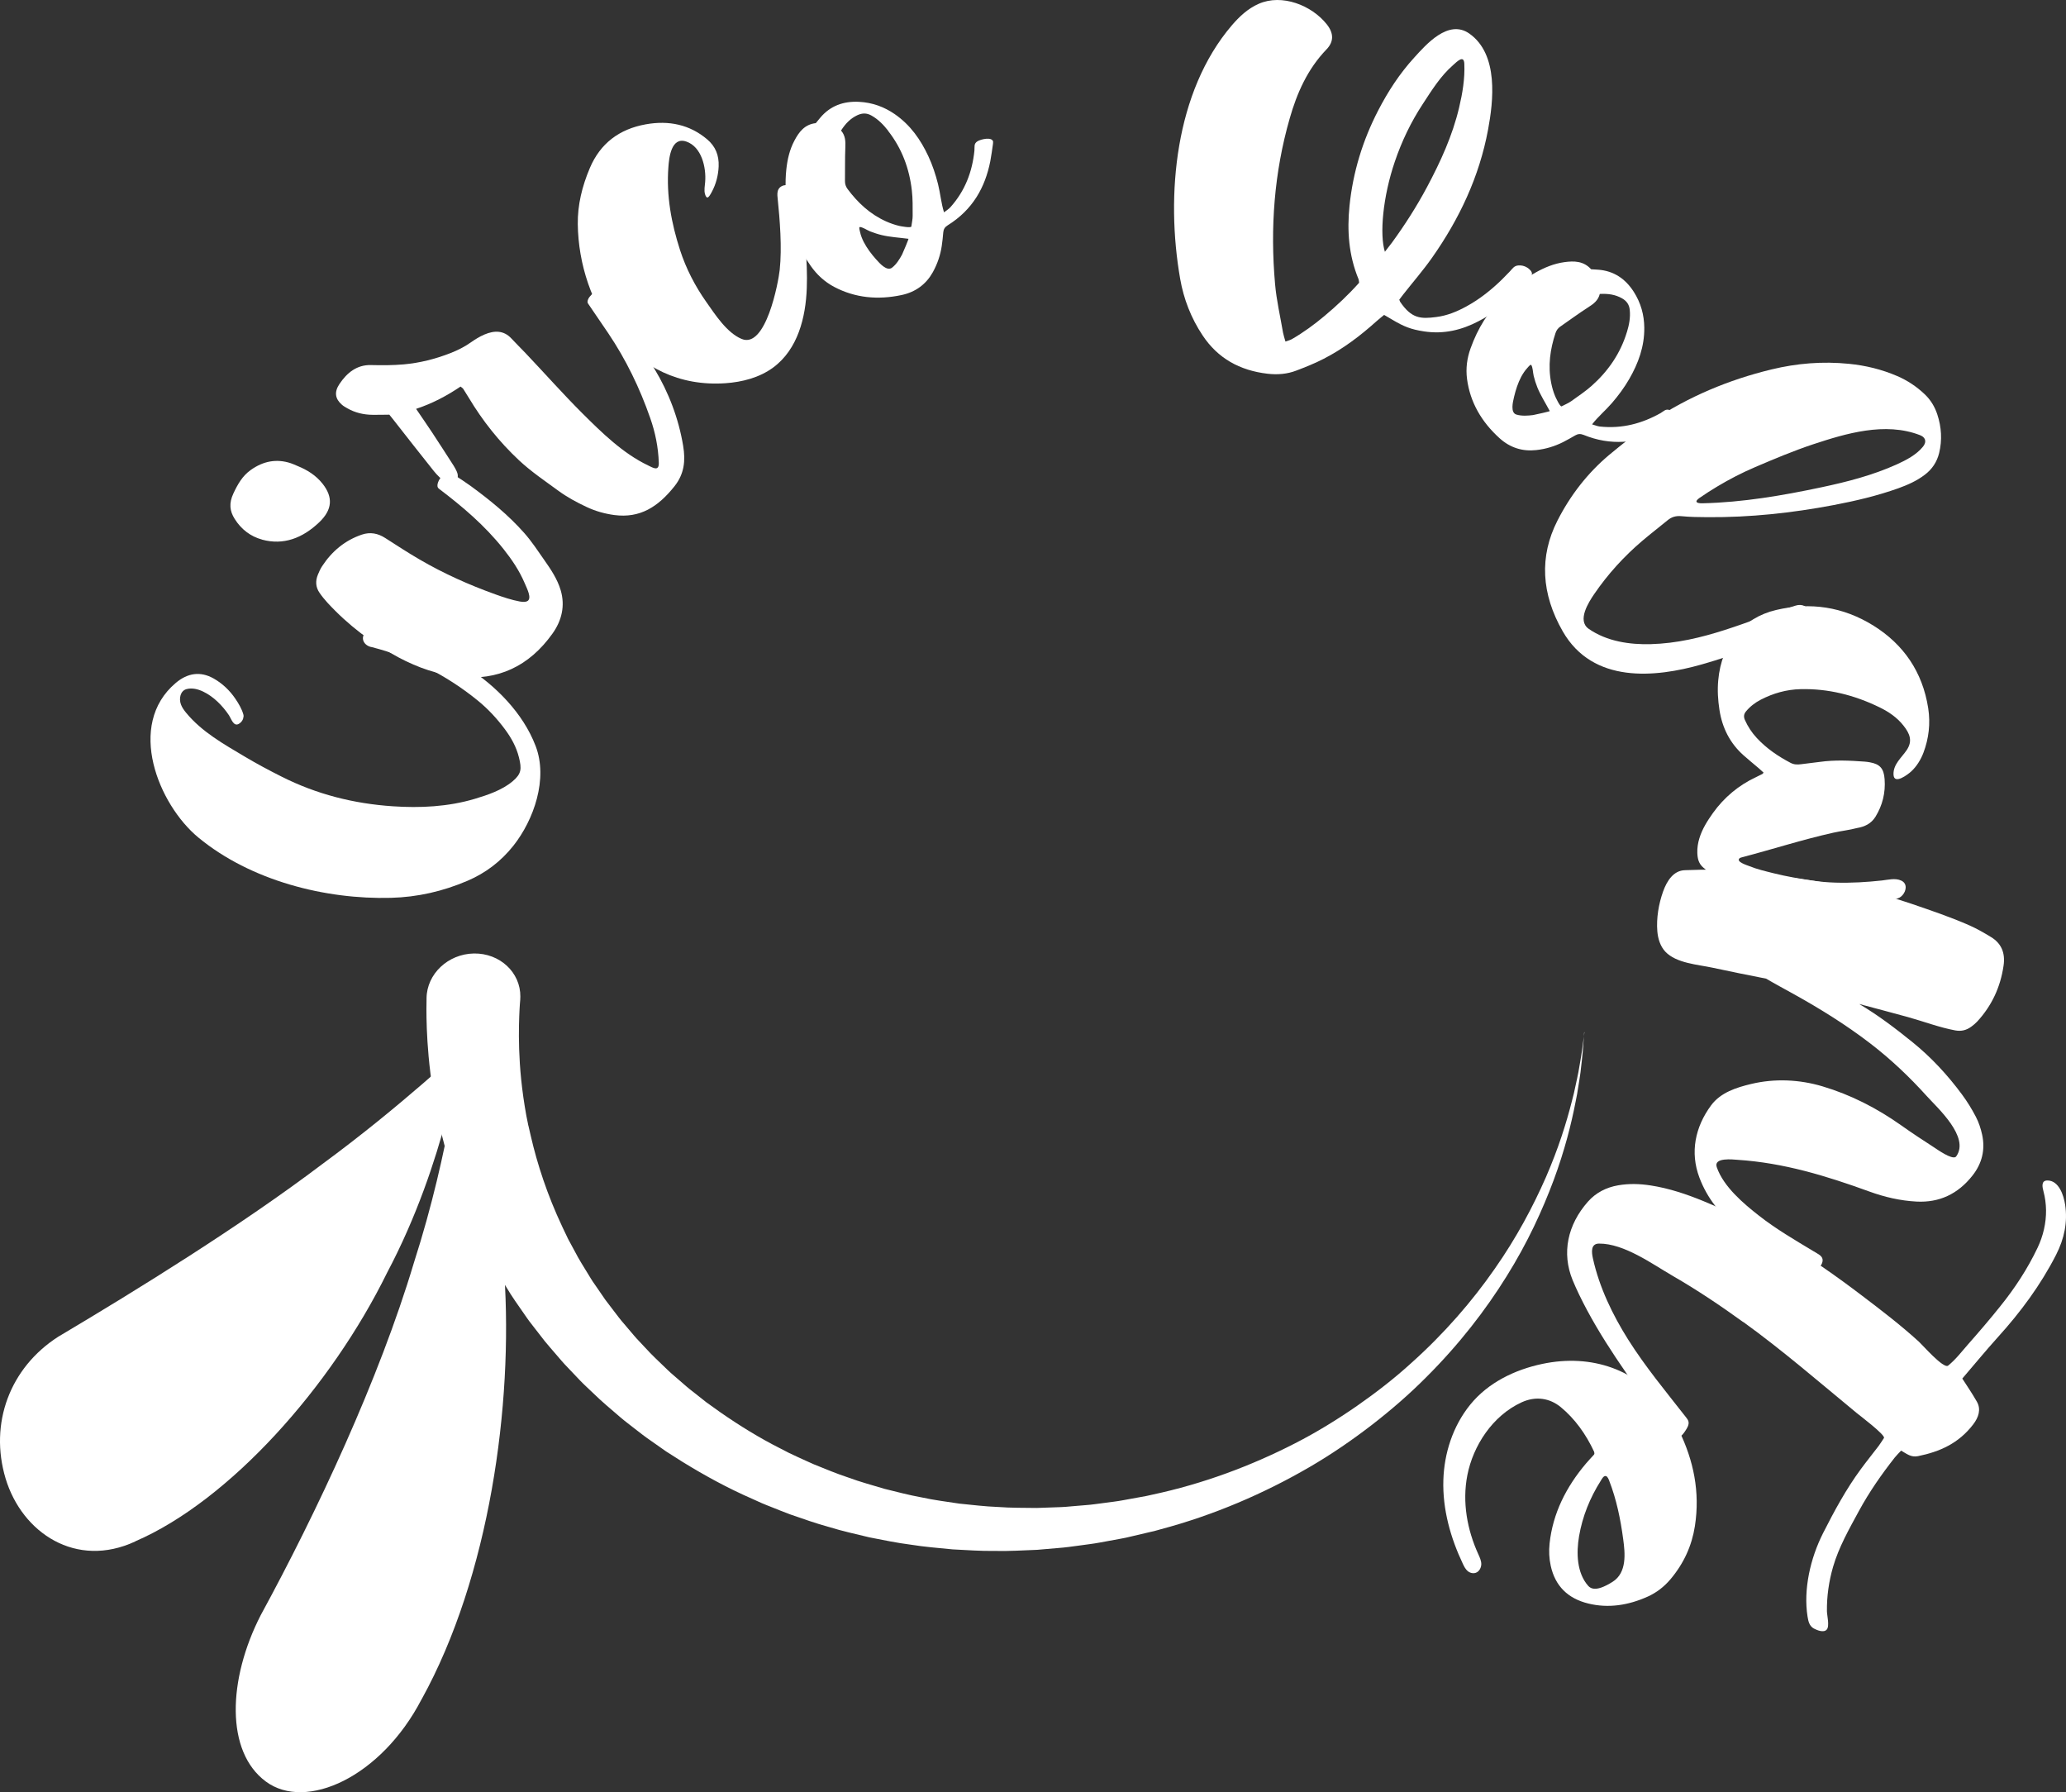
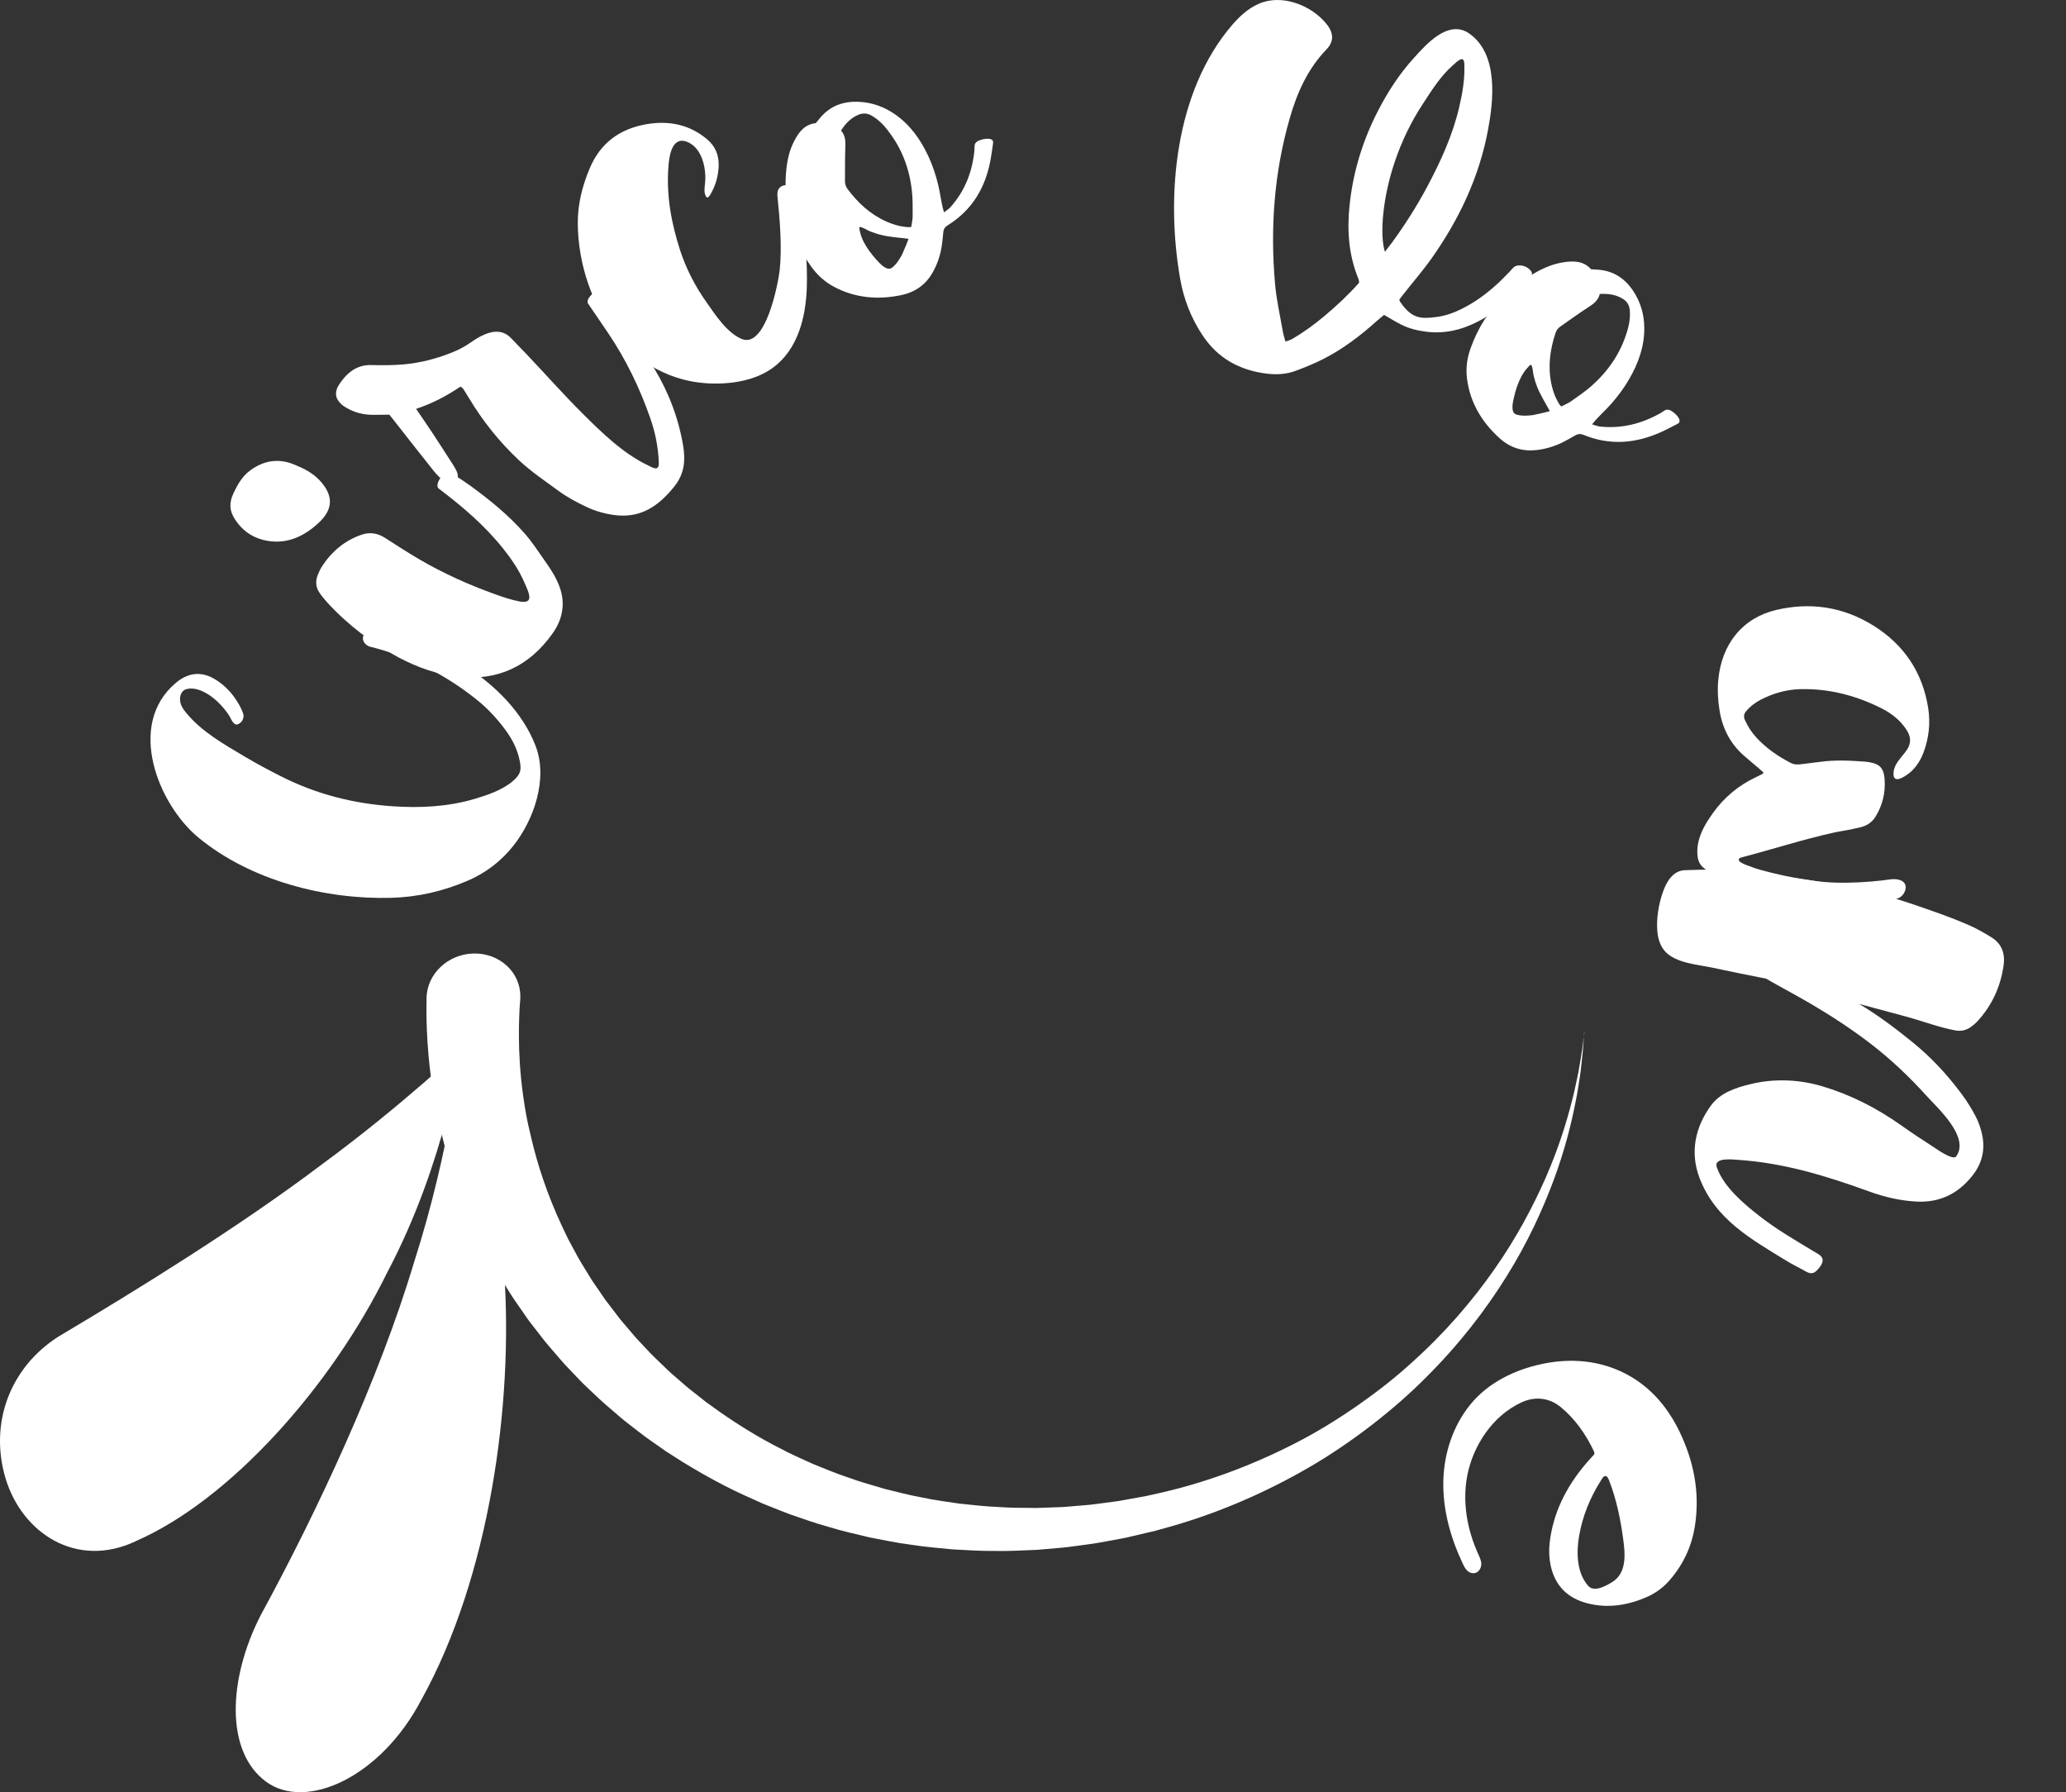
<svg xmlns="http://www.w3.org/2000/svg" width="211" height="183" viewBox="0 0 211 183" fill="none">
  <rect x="0" y="0" width="211" height="183" fill="#333333" stroke="none" />
  <path d="M13.82 157.393C7.79 160.202 2.26 156.541 0.573 150.975C-1.114 145.353 0.996 139.66 5.958 136.484C14.021 131.699 24.637 125.128 32.881 118.888C41.186 112.796 47.118 107.037 47.16 107.205C47.067 106.96 45.617 118.469 39.54 129.943C33.819 141.6 23.461 153.217 13.82 157.383V157.393Z" fill="white" />
  <path d="M43.059 173.508C38.926 181.469 31.251 184.946 27.155 181.913C23.028 178.875 23.25 171.502 26.629 164.92C32.344 154.432 38.715 140.844 42.274 128.932C46.061 117.172 47.031 107.088 47.165 107.21C46.902 107.205 50.858 116.539 51.503 130.06C52.411 143.413 50.002 160.947 43.064 173.508H43.059Z" fill="white" />
  <path d="M161.792 105.408C161.792 105.408 161.746 106.056 161.658 107.266C161.612 107.874 161.508 108.619 161.416 109.498C161.364 109.937 161.276 110.407 161.199 110.907C161.121 111.413 161.039 111.944 160.915 112.505C160.482 114.752 159.801 117.468 158.676 120.501C157.547 123.524 156.02 126.884 153.869 130.321C151.733 133.762 149.009 137.296 145.641 140.645C143.969 142.33 142.112 143.944 140.121 145.486C138.125 147.023 135.989 148.498 133.699 149.826C129.123 152.481 124.011 154.697 118.564 156.147L118.053 156.29L117.924 156.326L117.862 156.342C117.821 156.352 117.867 156.342 117.749 156.367L117.501 156.423L115.5 156.893C115.169 156.975 114.834 157.051 114.473 157.113C113.761 157.245 113.049 157.378 112.332 157.506C111.615 157.644 110.914 157.71 110.202 157.817C109.49 157.914 108.783 158.016 108.066 158.067L105.92 158.251C104.486 158.307 103.047 158.399 101.608 158.364C100.163 158.384 98.729 158.277 97.295 158.205C95.866 158.062 94.432 157.955 93.019 157.725C91.595 157.547 90.202 157.25 88.804 156.98C87.427 156.643 86.034 156.347 84.693 155.928C83.331 155.56 82.016 155.085 80.695 154.631C80.04 154.391 79.4 154.125 78.755 153.87C78.436 153.742 78.111 153.62 77.796 153.482L76.857 153.058C74.335 151.96 71.957 150.658 69.697 149.264C69.14 148.907 68.578 148.555 68.026 148.202C67.489 147.824 66.953 147.452 66.421 147.074C65.88 146.706 65.374 146.308 64.869 145.915C64.368 145.516 63.847 145.139 63.367 144.725C62.408 143.898 61.438 143.096 60.556 142.228C60.112 141.799 59.648 141.386 59.23 140.947C58.807 140.507 58.39 140.068 57.977 139.629C57.554 139.2 57.172 138.741 56.785 138.291C56.398 137.842 56.011 137.398 55.64 136.948C55.284 136.489 54.928 136.029 54.577 135.58C54.402 135.355 54.227 135.125 54.051 134.901C53.881 134.676 53.726 134.436 53.561 134.206C52.916 133.282 52.272 132.378 51.72 131.444C51.436 130.979 51.152 130.525 50.868 130.07C50.611 129.606 50.358 129.141 50.105 128.687C48.103 125.02 46.716 121.441 45.761 118.194C45.643 117.785 45.524 117.387 45.411 116.994L45.37 116.845L45.359 116.81L45.328 116.677L45.256 116.406C45.21 116.223 45.163 116.044 45.117 115.86C44.921 115.053 44.756 114.313 44.611 113.598C44.322 112.158 44.111 110.825 43.961 109.61C43.662 107.185 43.585 105.26 43.559 103.942C43.548 103.284 43.548 102.778 43.559 102.441C43.559 102.099 43.564 101.925 43.564 101.925C43.59 99.449 45.761 97.401 48.403 97.36C51.049 97.32 53.169 99.296 53.143 101.772C53.143 101.849 53.143 101.925 53.133 101.997V102.063C53.133 102.063 53.118 102.211 53.097 102.497C53.076 102.783 53.05 103.212 53.03 103.769C52.989 104.882 52.958 106.516 53.092 108.594C53.159 109.631 53.272 110.779 53.448 112.025C53.535 112.648 53.644 113.302 53.757 113.93C53.793 114.109 53.829 114.287 53.866 114.471L53.922 114.747L53.938 114.818V114.849L53.974 114.977C54.056 115.319 54.134 115.666 54.216 116.023C54.871 118.857 55.888 122.003 57.43 125.271C57.626 125.679 57.822 126.093 58.018 126.506C58.24 126.91 58.462 127.323 58.684 127.737C59.112 128.574 59.633 129.391 60.144 130.224C60.272 130.433 60.396 130.647 60.535 130.852C60.675 131.056 60.819 131.26 60.959 131.464C61.242 131.878 61.526 132.292 61.815 132.71C62.124 133.114 62.434 133.522 62.748 133.936C63.063 134.344 63.373 134.768 63.724 135.161C64.064 135.565 64.41 135.968 64.755 136.376C65.101 136.785 65.488 137.163 65.854 137.566C66.581 138.378 67.401 139.118 68.201 139.9C68.603 140.288 69.047 140.64 69.47 141.018C69.898 141.391 70.321 141.769 70.785 142.116C71.239 142.473 71.693 142.831 72.147 143.193C72.622 143.53 73.097 143.872 73.576 144.214C75.511 145.557 77.569 146.834 79.766 147.937L80.587 148.361C80.86 148.498 81.149 148.621 81.427 148.754C81.995 149.009 82.557 149.28 83.13 149.525C84.29 149.989 85.456 150.485 86.663 150.878C87.855 151.322 89.093 151.649 90.326 152.022C91.579 152.328 92.828 152.665 94.112 152.895C95.381 153.176 96.686 153.334 97.981 153.533C99.286 153.661 100.597 153.829 101.917 153.875C103.233 153.977 104.558 153.957 105.884 153.977L107.87 153.906C108.536 153.896 109.196 153.834 109.856 153.773C110.511 153.707 111.187 153.681 111.827 153.589C112.471 153.503 113.116 153.421 113.761 153.334C114.076 153.298 114.416 153.237 114.757 153.176L117.032 152.762L117.222 152.721L117.702 152.614C122.861 151.516 127.777 149.678 132.244 147.385C134.483 146.242 136.588 144.939 138.574 143.566C140.554 142.187 142.422 140.737 144.114 139.195C147.529 136.142 150.361 132.853 152.625 129.601C154.905 126.358 156.592 123.141 157.877 120.221C159.151 117.295 159.981 114.64 160.539 112.429C160.693 111.877 160.807 111.351 160.91 110.856C161.013 110.361 161.127 109.896 161.204 109.462C161.348 108.594 161.493 107.854 161.575 107.251C161.73 106.041 161.818 105.398 161.818 105.398L161.792 105.408Z" fill="white" />
  <path d="M24.864 73.168C24.859 73.499 24.632 73.79 24.349 73.933C23.843 74.184 23.606 73.372 23.394 73.05C22.734 72.059 21.805 71.12 20.753 70.62C20.232 70.369 19.623 70.211 19.051 70.364C18.416 70.533 18.256 71.324 18.478 71.927C18.592 72.243 18.793 72.514 18.999 72.769C20.614 74.74 22.889 76.001 24.998 77.258C26.221 77.988 27.48 78.657 28.749 79.295C32.339 81.108 36.136 82.062 40.108 82.328C42.878 82.517 45.756 82.384 48.48 81.572C49.78 81.184 51.266 80.689 52.344 79.785C53.267 79.009 53.288 78.509 52.999 77.334C52.736 76.272 52.215 75.338 51.58 74.48C50.77 73.387 49.857 72.402 48.821 71.554C45.571 68.904 41.944 67.096 37.967 66.075C37.931 66.065 37.895 66.06 37.864 66.055C37.188 65.886 36.765 65.187 37.327 64.553C37.869 63.946 38.658 64.257 39.298 64.477C40.139 64.763 40.995 65.028 41.831 65.325C43.873 66.044 45.865 66.959 47.711 68.148C50.59 69.997 53.407 72.774 54.706 76.18C55.986 79.525 54.526 83.712 52.431 86.357C51.152 87.97 49.579 89.15 47.758 89.931C45.235 91.013 42.641 91.606 39.932 91.677C33.242 91.856 25.607 89.936 20.253 85.514C16.198 82.165 12.861 74.036 17.947 69.736C19.154 68.715 20.464 68.521 21.805 69.272C22.688 69.767 23.456 70.487 24.039 71.35C24.359 71.82 24.699 72.386 24.854 72.953C24.875 73.025 24.88 73.096 24.88 73.168H24.864Z" fill="white" />
  <path d="M26.768 55.097C25.581 54.775 24.637 54.05 23.967 52.983C23.461 52.186 23.368 51.385 23.833 50.394C24.276 49.444 24.756 48.602 25.597 47.999C26.897 47.065 28.264 46.825 29.698 47.3C29.935 47.376 30.167 47.489 30.399 47.586C31.38 47.984 32.262 48.535 32.937 49.383C34.036 50.767 33.954 52.043 32.597 53.335C30.895 54.954 28.955 55.694 26.768 55.102V55.097ZM46.37 48.479C46.943 48.852 47.521 49.225 48.078 49.628C50.033 51.058 51.916 52.585 53.541 54.423C54.309 55.291 54.933 56.251 55.599 57.201C56.264 58.15 56.925 59.126 57.265 60.275C57.724 61.837 57.389 63.348 56.424 64.696C54 68.097 50.786 69.491 46.984 69.118C44.766 68.899 42.687 68.184 40.722 67.137C37.993 65.682 35.558 63.839 33.443 61.541C33.149 61.219 32.87 60.877 32.623 60.514C32.241 59.958 32.195 59.325 32.473 58.661C32.592 58.375 32.721 58.084 32.891 57.824C33.907 56.266 35.254 55.168 36.951 54.591C37.823 54.295 38.612 54.464 39.349 54.939C40.505 55.679 41.65 56.43 42.837 57.119C45.302 58.559 47.902 59.723 50.59 60.688C51.4 60.979 52.236 61.26 53.087 61.418C53.499 61.495 53.757 61.459 53.902 61.352C54.309 61.04 53.84 60.137 53.572 59.514C53.025 58.237 52.256 57.109 51.415 56.052C49.496 53.642 47.242 51.732 44.823 49.899C44.456 49.623 44.854 48.898 45.117 48.648C45.478 48.311 45.989 48.224 46.38 48.479H46.37Z" fill="white" />
  <path d="M60.912 29.74C61.273 29.658 61.49 29.801 61.701 30.072C62.253 30.781 62.836 31.471 63.331 32.221C64.528 34.024 65.73 35.821 66.85 37.68C68.284 40.049 69.315 42.745 69.774 45.548C70.017 47.024 69.898 48.377 68.887 49.649C67.195 51.773 65.359 52.932 62.743 52.59C61.748 52.457 60.799 52.186 59.911 51.768C58.895 51.293 57.915 50.762 57.007 50.098C55.645 49.097 54.237 48.153 52.999 46.993C50.992 45.114 49.295 42.985 47.877 40.616C47.691 40.304 47.5 39.998 47.304 39.697C47.268 39.641 47.201 39.605 47.036 39.472C45.622 40.422 44.162 41.198 42.496 41.749C43.105 42.643 43.636 43.409 44.152 44.19C44.885 45.303 45.607 46.427 46.329 47.55C46.448 47.734 46.546 47.928 46.639 48.122C46.891 48.678 46.742 49.046 46.179 49.317C45.911 49.444 45.653 49.455 45.452 49.261C45.06 48.888 44.652 48.535 44.317 48.112C42.898 46.345 41.511 44.553 40.108 42.771C39.999 42.633 39.886 42.495 39.762 42.342C39.195 42.347 38.638 42.362 38.081 42.357C37.131 42.352 36.244 42.138 35.45 41.678C35.264 41.571 35.073 41.464 34.913 41.321C34.232 40.728 34.114 40.044 34.66 39.222C35.434 38.058 36.45 37.241 37.885 37.276C39.004 37.302 40.118 37.307 41.248 37.205C42.878 37.057 44.462 36.659 46.014 36.051C46.731 35.77 47.423 35.428 48.067 34.974C48.511 34.662 48.98 34.366 49.476 34.157C50.513 33.717 51.467 33.733 52.236 34.57C52.695 35.071 53.19 35.545 53.659 36.041C55.589 38.073 57.492 40.223 59.493 42.219C61.474 44.19 63.62 46.294 66.179 47.519C66.679 47.759 67.314 48.173 67.283 47.254C67.231 45.671 66.922 44.154 66.411 42.699C65.338 39.615 63.93 36.715 62.13 34.039C61.443 33.018 60.747 32.002 60.051 30.986C59.927 30.807 60.082 30.45 60.231 30.291C60.484 30.026 60.592 29.816 60.928 29.745L60.912 29.74Z" fill="white" />
  <path d="M81.737 20.743C82.145 23.424 82.501 26.666 82.397 29.413C82.289 32.369 81.505 35.663 78.951 37.537C77.553 38.563 75.794 39.013 74.092 39.13C64.538 39.794 59.107 31.006 59.009 22.892C58.983 20.932 59.447 19.027 60.242 17.153C61.309 14.641 63.244 13.181 65.952 12.695C68.335 12.267 70.45 12.736 72.209 14.217C73.076 14.942 73.442 15.866 73.396 16.99C73.36 17.873 73.138 18.777 72.699 19.589C72.55 19.864 72.395 20.15 72.251 20.166C72.163 20.171 72.08 20.079 72.003 19.824C71.889 19.43 71.987 18.976 72.018 18.573C72.137 17.128 71.668 14.998 70.099 14.457C68.547 13.921 68.33 16.127 68.263 17.056C68.041 20.002 68.573 22.811 69.455 25.543C70.069 27.432 70.987 29.209 72.132 30.832C73.029 32.104 74.226 33.978 75.748 34.611C78.219 35.632 79.493 28.851 79.632 27.554C79.875 25.267 79.648 22.458 79.416 20.201C79.385 19.9 79.359 19.568 79.524 19.298C79.844 18.777 80.69 18.792 81.113 19.18C81.536 19.568 81.644 20.176 81.732 20.743H81.737Z" fill="white" />
  <path d="M101.417 14.483C101.432 14.554 101.417 14.626 101.412 14.697C101.324 15.289 101.252 15.882 101.138 16.469C100.607 19.139 99.338 21.422 96.79 23.005C96.485 23.194 96.367 23.413 96.336 23.72C96.294 24.184 96.253 24.654 96.181 25.114C96.042 26.048 95.737 26.952 95.263 27.805C94.582 29.02 93.519 29.816 92.095 30.123C89.66 30.643 87.334 30.424 85.198 29.296C84.213 28.775 83.434 28.05 82.82 27.182C81.567 25.415 80.731 23.495 80.432 21.366C80.241 20.013 80.159 18.659 80.308 17.291C80.416 16.285 80.638 15.294 81.133 14.36C81.598 13.477 82.175 12.701 83.316 12.573C83.491 12.358 83.635 12.185 83.78 12.011C84.796 10.806 86.142 10.316 87.736 10.398C89.103 10.469 90.3 10.913 91.373 11.649C92.983 12.762 94.019 14.258 94.809 15.943C95.237 16.857 95.552 17.817 95.799 18.792C96.037 19.742 96.119 20.748 96.413 21.682C96.656 21.493 96.882 21.355 97.047 21.177C98.58 19.476 99.302 17.505 99.518 15.376C99.555 14.998 99.426 14.671 99.838 14.421C100.168 14.222 101.319 13.931 101.432 14.477L101.417 14.483ZM90.703 13.344C90.228 12.741 89.702 12.19 89 11.797C88.531 11.531 88.067 11.526 87.556 11.766C86.859 12.098 86.364 12.598 85.895 13.329C86.349 13.849 86.359 14.442 86.333 15.065C86.287 16.209 86.313 17.352 86.297 18.501C86.297 18.797 86.38 19.053 86.56 19.298C87.592 20.681 88.835 21.861 90.496 22.607C90.919 22.795 91.358 22.949 91.812 23.061C91.91 23.087 93.05 23.306 93.076 23.127C93.127 22.729 93.215 22.372 93.21 22.024C93.21 21.166 93.225 20.304 93.127 19.456C92.874 17.22 92.116 15.162 90.692 13.349L90.703 13.344ZM92.781 24.383C91.812 24.256 90.909 24.21 90.058 24.006C89.65 23.909 89.258 23.776 88.871 23.628C88.67 23.551 88.49 23.434 88.299 23.342C88.216 23.301 87.855 23.122 87.778 23.204C87.716 23.265 87.824 23.628 87.84 23.704C87.917 24.052 88.051 24.389 88.211 24.705C88.541 25.343 88.985 25.931 89.47 26.477C89.49 26.503 89.516 26.528 89.537 26.548C89.81 26.85 90.568 27.738 91.1 27.335C91.543 26.998 91.874 26.462 92.126 25.997C92.198 25.864 92.817 24.389 92.781 24.383Z" fill="white" />
  <path d="M142.902 30.582C142.963 30.741 142.969 30.776 142.989 30.807C144.171 32.558 145.12 32.569 146.662 32.374C147.787 32.237 148.803 31.813 149.757 31.292C151.124 30.547 152.331 29.581 153.415 28.519C153.688 28.249 153.956 27.973 154.219 27.697C154.472 27.427 154.627 27.141 155.06 27.105C155.37 27.074 155.7 27.151 155.968 27.32C156.169 27.442 156.463 27.707 156.458 27.942C156.458 28.182 156.205 28.387 156.056 28.555C155.844 28.79 155.628 29.025 155.406 29.26C154.127 30.623 152.734 31.93 150.995 32.803C149.298 33.692 147.472 34.146 145.44 33.84C144.098 33.636 143.361 33.34 142.205 32.65C141.942 32.492 141.674 32.339 141.359 32.155C141.086 32.385 140.828 32.579 140.591 32.793C138.955 34.264 137.201 35.602 135.195 36.633C134.302 37.093 133.353 37.476 132.399 37.838C131.47 38.196 130.48 38.282 129.443 38.16C126.601 37.828 124.372 36.577 122.83 34.259C121.633 32.466 120.89 30.521 120.534 28.494C119.028 19.921 120.018 9.361 125.801 2.595C126.565 1.702 127.447 0.87 128.561 0.385C130.918 -0.652 133.952 0.528 135.504 2.483C136.221 3.387 136.242 4.25 135.473 5.046C133.529 7.063 132.45 9.519 131.713 12.108C130.139 17.592 129.711 23.245 130.222 28.999C130.366 30.659 130.753 32.308 131.037 33.968C131.089 34.248 131.187 34.529 131.285 34.877C131.532 34.785 131.754 34.734 131.935 34.632C133.131 33.942 134.23 33.135 135.272 32.262C136.536 31.205 137.728 30.082 138.806 28.872C138.785 28.734 138.79 28.622 138.754 28.524C137.733 26.058 137.568 23.541 137.826 21.013C138.176 17.587 139.167 14.35 140.745 11.296C141.751 9.346 142.943 7.513 144.444 5.869C145.62 4.577 147.916 1.921 150.056 3.423C153.09 5.547 152.512 10.372 151.975 13.242C151.083 18.037 149.045 22.356 146.239 26.339C145.326 27.631 144.279 28.836 143.299 30.082C143.165 30.25 143.041 30.419 142.907 30.598L142.902 30.582ZM141.437 25.711C141.736 25.323 141.963 25.042 142.174 24.756C143.49 22.949 144.686 21.075 145.734 19.114C147.121 16.515 148.344 13.849 149.02 10.98C149.365 9.519 149.618 8.034 149.551 6.507C149.51 5.552 148.782 6.313 148.406 6.645C147.116 7.768 146.229 9.213 145.316 10.607C144.109 12.44 143.16 14.421 142.458 16.489C141.23 20.084 140.879 23.944 141.442 25.721L141.437 25.711Z" fill="white" />
  <path d="M171.433 43.2C171.382 43.251 171.315 43.286 171.253 43.317C170.716 43.588 170.185 43.879 169.633 44.124C167.126 45.242 164.516 45.543 161.73 44.405C161.4 44.272 161.147 44.303 160.879 44.456C160.472 44.691 160.064 44.925 159.641 45.14C158.79 45.569 157.877 45.85 156.897 45.957C155.504 46.115 154.23 45.722 153.152 44.747C151.31 43.082 150.144 41.081 149.829 38.706C149.685 37.613 149.829 36.562 150.191 35.566C150.918 33.534 152.012 31.741 153.59 30.266C154.591 29.331 155.659 28.479 156.871 27.805C157.763 27.309 158.707 26.916 159.765 26.768C160.766 26.63 161.73 26.645 162.499 27.493C162.777 27.514 163.004 27.524 163.231 27.539C164.815 27.662 165.996 28.458 166.853 29.791C167.585 30.935 167.915 32.16 167.931 33.452C167.951 35.397 167.317 37.103 166.388 38.711C165.883 39.584 165.279 40.396 164.619 41.162C163.974 41.908 163.195 42.556 162.597 43.332C162.896 43.414 163.138 43.521 163.381 43.552C165.671 43.797 167.709 43.24 169.592 42.183C169.922 41.995 170.118 41.698 170.562 41.887C170.918 42.041 171.825 42.796 171.444 43.205L171.433 43.2ZM158.279 41.974C157.82 41.116 157.335 40.361 157.01 39.559C156.855 39.176 156.732 38.778 156.634 38.379C156.582 38.175 156.572 37.961 156.536 37.751C156.52 37.664 156.458 37.271 156.345 37.251C156.257 37.236 156.025 37.532 155.968 37.593C155.726 37.858 155.53 38.16 155.359 38.476C155.024 39.115 154.802 39.809 154.632 40.519C154.627 40.55 154.617 40.585 154.611 40.616C154.519 41.009 154.23 42.138 154.869 42.331C155.406 42.495 156.035 42.449 156.567 42.383C156.716 42.362 158.289 42.01 158.274 41.974H158.279ZM166.161 33.896C166.383 33.166 166.528 32.42 166.445 31.629C166.388 31.098 166.125 30.72 165.635 30.45C164.959 30.077 164.258 29.97 163.386 30.015C163.221 30.684 162.741 31.037 162.21 31.374C161.24 31.997 160.312 32.681 159.362 33.34C159.115 33.508 158.955 33.728 158.862 34.014C158.32 35.648 158.073 37.338 158.424 39.109C158.511 39.559 158.64 40.003 158.816 40.432C158.852 40.524 159.331 41.576 159.491 41.489C159.852 41.3 160.193 41.162 160.477 40.958C161.178 40.458 161.9 39.972 162.545 39.406C164.237 37.904 165.491 36.097 166.156 33.901L166.161 33.896Z" fill="white" />
-   <path d="M184.35 63.772C180.982 65.386 177.407 66.826 173.77 67.852C169.071 69.185 162.685 69.849 159.6 64.462C157.407 60.637 157.196 56.823 159.063 53.157C160.379 50.573 162.133 48.311 164.33 46.462C165.764 45.262 167.26 44.134 168.725 42.975C172.46 40.498 176.535 38.783 180.93 37.721C183.504 37.098 186.13 36.878 188.833 37.149C190.52 37.317 192.165 37.711 193.765 38.4C194.796 38.844 195.725 39.457 196.561 40.248C197.18 40.835 197.597 41.53 197.855 42.311C198.289 43.629 198.361 44.946 198.046 46.248C197.819 47.182 197.319 47.918 196.576 48.479C195.766 49.097 194.848 49.506 193.888 49.853C191.732 50.624 189.499 51.15 187.234 51.579C183.025 52.375 178.753 52.84 174.4 52.809C173.512 52.804 172.615 52.794 171.727 52.707C171.165 52.651 170.721 52.784 170.314 53.121C169.453 53.831 168.565 54.51 167.719 55.23C165.847 56.823 164.201 58.63 162.803 60.678C162.256 61.485 161.039 63.364 162.256 64.211C164.124 65.508 166.471 65.83 168.586 65.774C173.94 65.626 178.459 63.379 183.386 61.837C184.773 61.403 185.526 63.205 184.335 63.777L184.35 63.772ZM173.584 50.833C172.991 51.242 173.28 51.405 173.884 51.39C177.974 51.298 182.06 50.598 186.001 49.761C188.642 49.204 191.247 48.53 193.698 47.428C194.667 46.988 195.725 46.442 196.401 45.599C196.566 45.395 196.695 45.12 196.576 44.834C196.493 44.65 196.313 44.522 196.081 44.43C192.527 43.051 188.498 44.272 185.212 45.354C183.179 46.028 181.219 46.856 179.259 47.693C177.918 48.265 176.623 48.934 175.38 49.679C174.766 50.047 174.167 50.43 173.584 50.833Z" fill="white" />
  <path d="M192.939 91.948C190.587 92.249 188.188 92.295 185.805 92.142C183.721 92.009 181.632 91.708 179.594 91.136C178.666 90.871 177.742 90.579 176.84 90.212C175.813 89.788 174.812 89.339 173.946 88.578C173.481 88.169 173.368 87.684 173.347 87.077C173.332 86.576 173.409 86.076 173.554 85.606C173.842 84.651 174.379 83.809 174.941 83.017C176.076 81.424 177.598 80.163 179.326 79.361C179.553 79.254 179.78 79.142 180.002 79.024C180.033 79.009 180.048 78.968 180.115 78.891C179.955 78.743 179.795 78.595 179.63 78.452C179.109 78.008 178.578 77.579 178.062 77.12C176.69 75.894 175.89 74.332 175.607 72.483C175.452 71.483 175.39 70.477 175.483 69.466C175.818 65.733 177.99 63.083 181.41 62.281C184.861 61.469 188.219 61.934 191.356 63.895C194.389 65.794 196.349 68.587 196.927 72.31C197.169 73.877 196.989 75.404 196.442 76.854C196.179 77.554 195.745 78.263 195.188 78.774C194.894 79.045 193.419 80.199 193.383 79.08C193.347 78.034 194.219 77.355 194.729 76.594C195.353 75.664 195.059 74.919 194.399 74.087C193.739 73.249 192.882 72.677 191.975 72.233C189.385 70.967 186.692 70.298 183.881 70.369C182.442 70.405 181.1 70.788 179.831 71.442C179.249 71.743 178.728 72.141 178.305 72.657C178.098 72.907 178.062 73.193 178.206 73.515C178.511 74.199 178.913 74.807 179.414 75.348C180.425 76.436 181.606 77.232 182.875 77.896C183.231 78.085 183.577 78.08 183.938 78.034C184.582 77.952 185.227 77.88 185.872 77.794C187.384 77.584 188.91 77.656 190.437 77.768C190.618 77.784 190.804 77.804 190.979 77.84C191.985 78.023 192.398 78.463 192.475 79.56C192.578 80.96 192.253 82.236 191.546 83.39C191.103 84.11 190.437 84.416 189.658 84.549C188.874 84.758 188.039 84.845 187.244 85.024C184.087 85.729 181.008 86.724 177.876 87.546C177.794 87.567 177.701 87.592 177.639 87.659C177.304 88.011 178.459 88.358 178.65 88.435C179.476 88.772 180.337 88.966 181.193 89.18C182.467 89.497 183.762 89.716 185.052 89.911C186.656 90.156 188.271 90.171 189.87 90.094C190.644 90.059 191.417 89.987 192.191 89.906C192.815 89.839 193.548 89.63 194.162 89.911C194.327 89.987 194.446 90.089 194.518 90.207C194.817 90.682 194.461 91.412 193.981 91.662C193.656 91.831 193.29 91.887 192.929 91.933L192.939 91.948Z" fill="white" />
  <path d="M184.448 129.841C183.788 129.458 183.097 129.136 182.447 128.738C178.903 126.557 175.173 124.53 173.559 120.241C172.589 117.668 173.12 115.089 174.745 112.878C175.73 111.54 177.361 111.04 178.826 110.687C181.245 110.105 183.773 110.223 186.12 110.922C189.008 111.78 191.681 113.149 194.172 114.91C195.271 115.692 196.401 116.432 197.53 117.162C197.86 117.377 199.32 118.418 199.733 118.132C199.754 118.117 199.769 118.102 199.785 118.081C201.208 116.11 197.866 113.123 196.788 111.928C195.003 109.947 193.068 108.119 190.974 106.516C188.503 104.621 185.862 102.987 183.159 101.486C182.23 100.97 181.291 100.47 180.373 99.929C178.547 99.571 176.721 99.204 174.9 98.811C173.404 98.489 171.196 98.361 170.077 97.171C169.571 96.63 169.324 95.859 169.262 95.083C169.153 93.755 169.401 92.29 169.85 91.034C170.237 89.946 170.918 88.874 172.099 88.854C173.146 88.833 174.203 88.762 175.246 88.823C176.834 88.915 178.418 89.068 179.997 89.257C182.111 89.507 184.232 89.763 186.331 90.115C189.359 90.62 192.346 91.299 195.266 92.3C197.247 92.979 199.233 93.648 201.152 94.496C201.91 94.833 202.637 95.252 203.349 95.686C204.386 96.319 204.819 97.289 204.623 98.606C204.303 100.807 203.411 102.701 201.941 104.3C201.76 104.494 201.554 104.667 201.342 104.821C200.837 105.198 200.306 105.326 199.692 105.214C198.062 104.912 196.463 104.3 194.863 103.855C193.202 103.396 191.541 102.962 189.88 102.518C191.815 103.661 193.605 105.025 195.359 106.444C197.247 107.976 198.902 109.763 200.373 111.75C200.904 112.464 201.379 113.235 201.796 114.037C202.09 114.599 202.297 115.232 202.436 115.865C202.766 117.392 202.426 118.796 201.456 120.027C199.945 121.952 198.026 122.809 195.74 122.692C194.064 122.605 192.454 122.227 190.886 121.655C186.486 120.057 182.158 118.735 177.464 118.428C177.02 118.398 174.977 118.148 175.333 119.179C176.024 121.186 178.093 122.917 179.646 124.132C181.384 125.495 183.288 126.603 185.171 127.737C185.387 127.87 185.614 127.987 185.82 128.135C186.367 128.528 186.14 129.034 185.774 129.478C185.367 129.979 185.047 130.183 184.448 129.836V129.841Z" fill="white" />
-   <path d="M178.052 135.008C175.725 133.328 173.337 131.72 170.845 130.285C168.756 129.075 165.883 126.971 163.314 126.981C162.432 126.981 162.55 127.89 162.685 128.498C163.34 131.464 164.701 134.268 166.275 136.77C168.049 139.578 170.17 142.131 172.207 144.735C172.305 144.863 172.408 144.996 172.444 145.154C172.517 145.471 172.321 145.802 172.13 146.088C171.949 146.369 171.733 146.67 171.423 146.752C171.32 146.778 171.217 146.778 171.119 146.757C170.835 146.696 170.587 146.451 170.391 146.216C169.994 145.731 169.633 145.22 169.267 144.705C166.424 140.681 163.417 136.642 161.256 132.149C161.029 131.674 160.812 131.194 160.611 130.709C159.481 127.946 160.085 125.071 162.169 122.707C162.999 121.768 164.062 121.242 165.253 121.033C166.373 120.838 167.477 120.874 168.57 121.043C170.464 121.334 172.243 121.936 173.987 122.651C179.811 125.046 185.129 128.462 190.107 132.251C192.114 133.772 194.126 135.309 195.988 137.01C196.344 137.331 198.505 139.813 198.964 139.44C199.774 138.781 200.357 137.995 200.997 137.27C202.111 136.009 203.205 134.732 204.257 133.42C205.763 131.556 207.074 129.56 208.1 127.4C208.673 126.195 208.977 124.872 208.962 123.57C208.951 122.922 208.869 122.278 208.704 121.666C208.585 121.227 208.43 120.537 209.101 120.537C210.272 120.537 210.767 122.049 210.912 123.014C211.18 124.78 210.829 126.481 209.983 128.135C208.404 131.224 206.362 133.977 204.04 136.54C202.813 137.898 201.647 139.323 200.409 140.763C201.028 141.738 201.317 142.116 201.894 143.117C202.348 143.903 202.075 144.725 201.518 145.45C200.032 147.385 198.113 148.233 195.88 148.687C195.168 148.83 194.734 148.447 194.162 148.121C193.925 148.376 193.703 148.585 193.512 148.825C192.155 150.551 190.902 152.349 189.854 154.279C188.849 156.132 187.796 157.975 187.208 159.998C186.78 161.483 186.563 163.015 186.584 164.527C186.589 164.945 186.878 166.038 186.563 166.396C186.254 166.748 185.557 166.452 185.263 166.293C184.789 166.038 184.686 165.573 184.603 165.058C184.17 162.295 184.887 159.119 186.192 156.541C187.342 154.274 188.549 152.042 190.066 149.984C190.644 149.198 191.263 148.437 191.856 147.656C192.042 147.411 192.202 147.14 192.408 146.834C192.594 146.538 189.849 144.47 189.622 144.281C185.81 141.141 182.055 137.883 178.052 134.993V135.008Z" fill="white" />
  <path d="M162.834 148.442C162.824 148.371 162.834 148.289 162.803 148.228C161.967 146.431 160.827 144.853 159.404 143.683C158.289 142.764 156.855 142.524 155.406 143.188C152.419 144.557 150.443 147.641 149.86 150.628C149.319 153.4 149.85 156.219 150.975 158.69C151.119 159.012 151.279 159.339 151.284 159.696C151.284 160.059 151.088 160.462 150.727 160.595C150.433 160.702 150.103 160.6 149.886 160.411C149.664 160.222 149.535 159.957 149.406 159.691C148.148 157.041 147.317 154.125 147.41 151.118C147.493 148.432 148.354 145.649 150.154 143.428C151.981 141.176 154.699 139.864 157.49 139.272C162.612 138.184 167.219 139.9 170.087 143.775C170.623 144.5 171.088 145.277 171.485 146.088C172.96 149.127 173.641 152.333 173.1 155.826C172.79 157.822 171.975 159.63 170.603 161.259C169.953 162.025 169.179 162.622 168.287 163.025C166.301 163.919 164.268 164.236 162.215 163.735C160.11 163.22 158.831 161.938 158.377 159.89C158.212 159.14 158.176 158.379 158.259 157.598C158.589 154.544 159.93 151.848 161.998 149.413C162.251 149.116 162.519 148.835 162.783 148.544C162.808 148.519 162.819 148.478 162.834 148.447V148.442ZM164.01 150.72C164.01 150.72 164.01 150.72 164.005 150.72C163.778 150.664 163.603 151.011 163.5 151.174C162.37 152.956 161.617 154.845 161.271 156.852C160.977 158.563 161.034 160.62 162.21 161.938C162.813 162.617 164.021 161.938 164.691 161.519C166.187 160.58 165.965 158.563 165.78 157.189C165.506 155.126 165.094 153.125 164.351 151.2C164.299 151.062 164.186 150.766 164.015 150.72H164.01Z" fill="white" />
</svg>